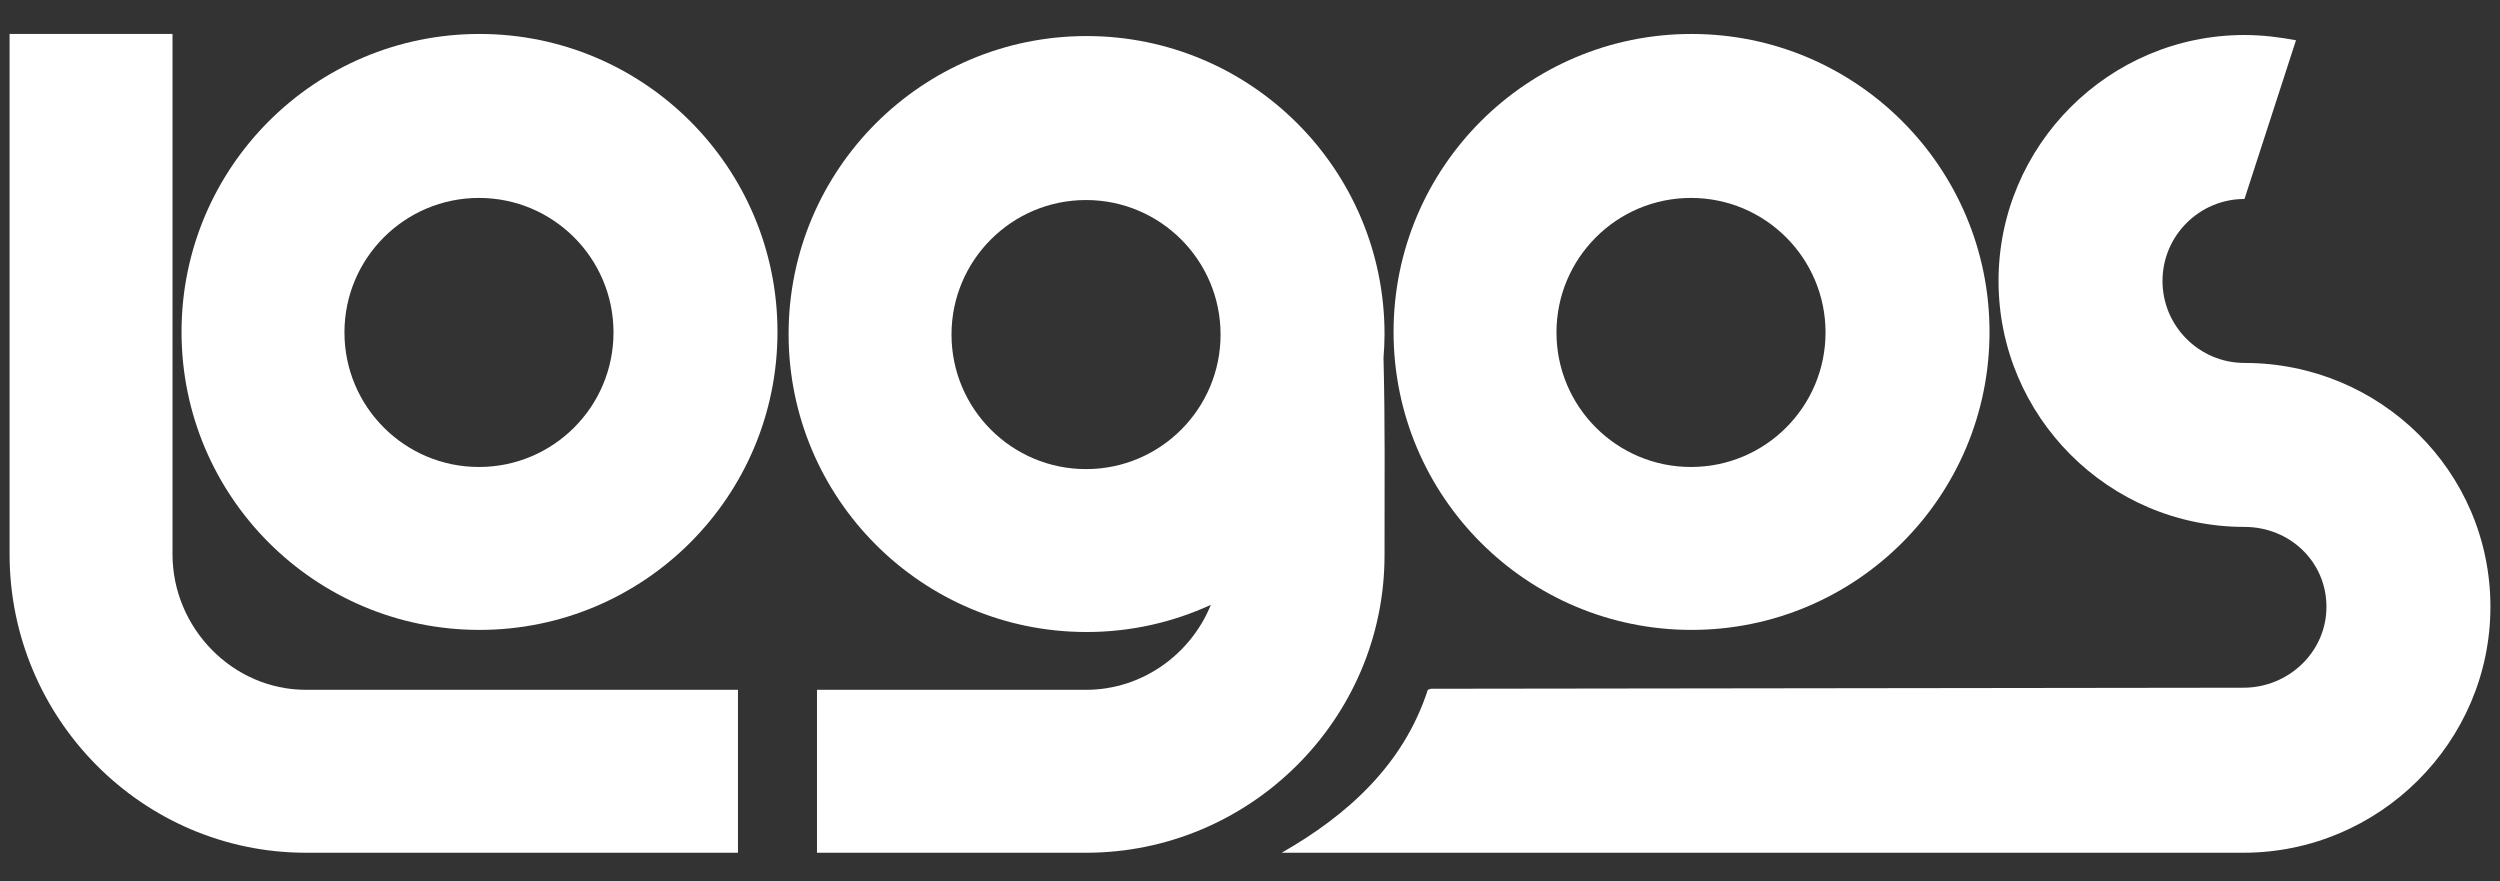
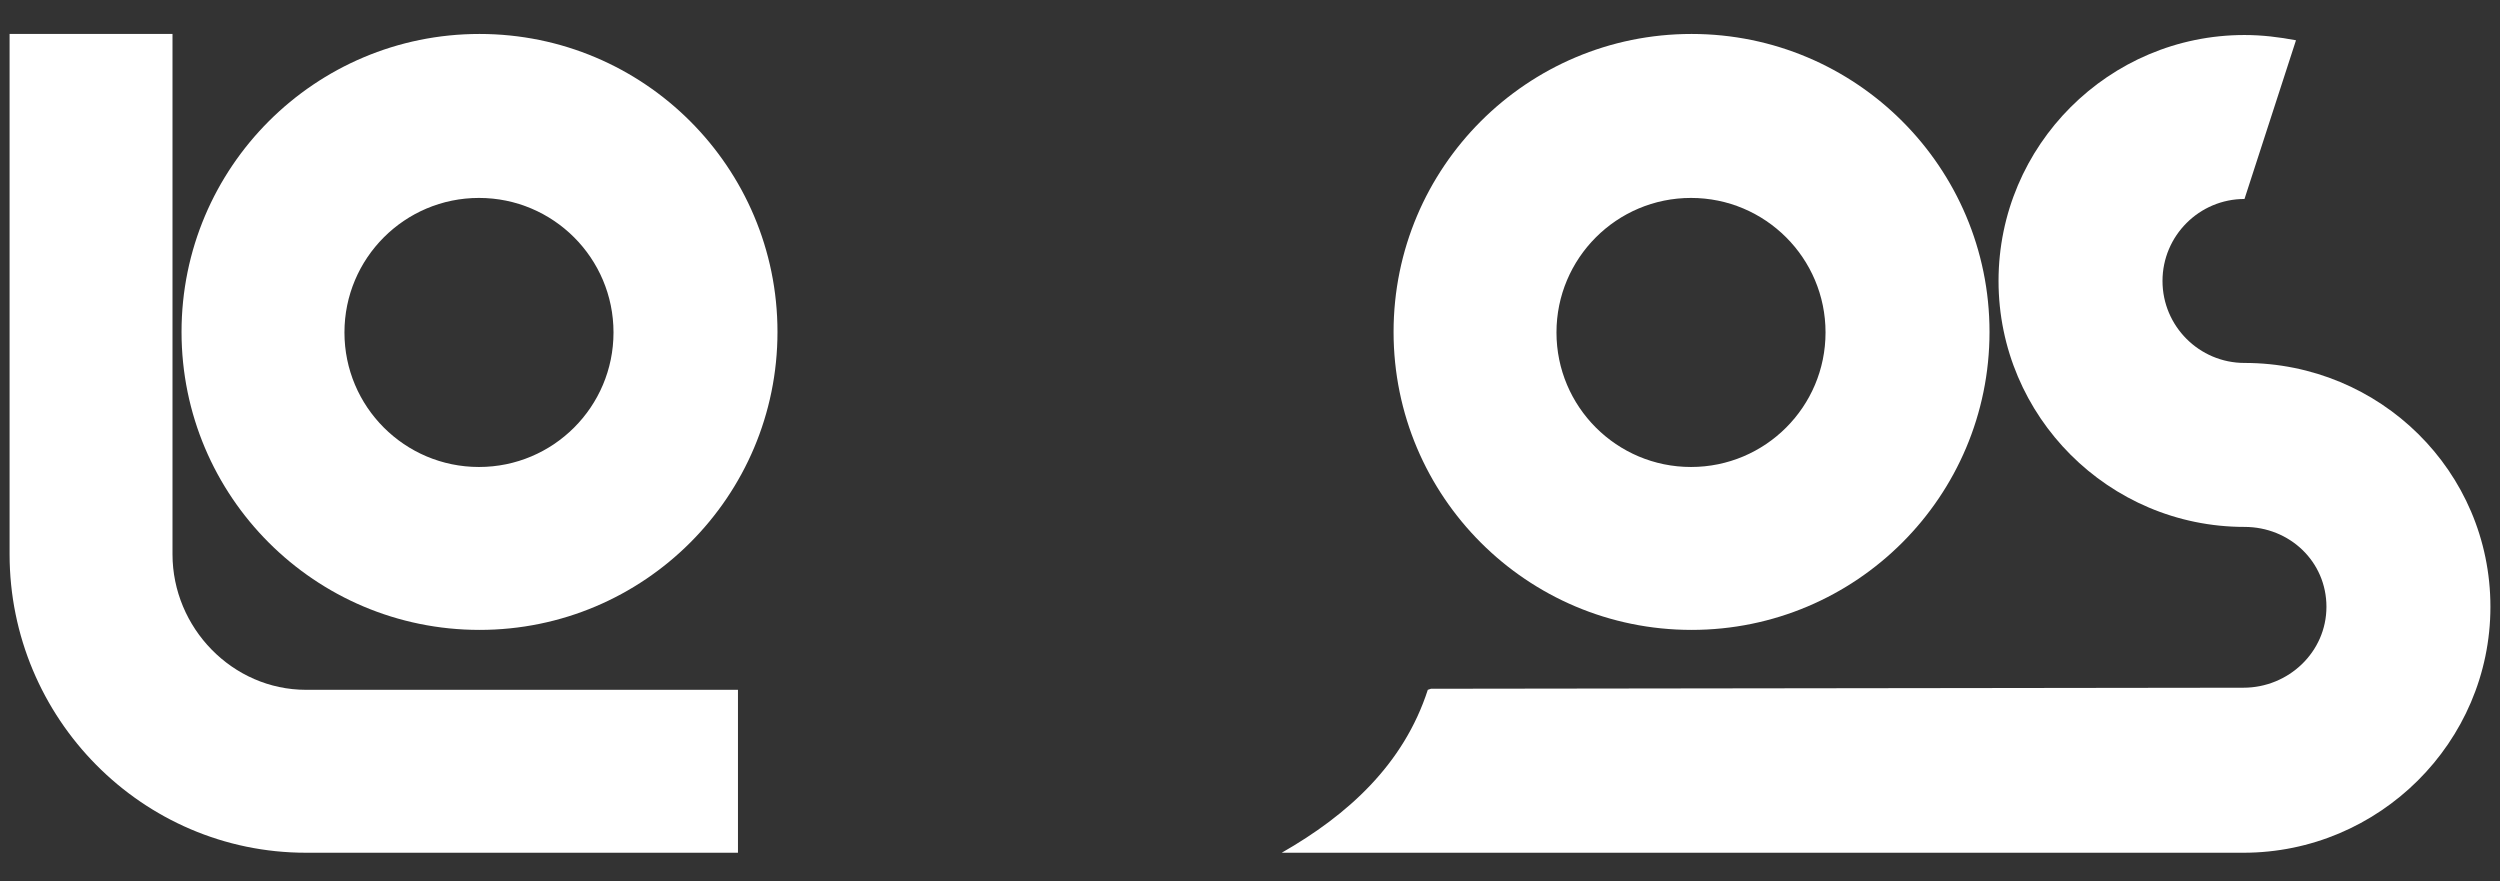
<svg xmlns="http://www.w3.org/2000/svg" version="1.1" id="Layer_1" x="0px" y="0px" width="350px" height="123.346px" viewBox="0 0 350 123.346" enable-background="new 0 0 350 123.346" xml:space="preserve">
  <rect x="0" y="0" width="350" height="123.346" fill="#333333" stroke="none" />
  <g>
    <path fill="#FFFFFF" d="M42.838,119.383c-22.955,0-41.496-18.836-41.496-41.79V4.754H24.15v72.839   c0,10.3,8.387,18.981,18.688,18.981h60.477v22.809H42.838L42.838,119.383z" />
    <path fill="#FFFFFF" d="M321.438,5.638c-2.354-0.441-4.711-0.736-7.21-0.736c-18.983,0-34.433,15.45-34.433,34.433   c0,18.982,15.449,34.433,34.433,34.433c6.325,0,11.474,4.853,11.474,11.183c0,6.324-5.297,11.329-11.621,11.329l-113.746,0.146   l-0.442,0.149c-3.385,10.447-11.181,17.509-20.452,22.809h134.641c18.979,0,34.577-15.451,34.577-34.432   c0-18.983-15.451-34.14-34.43-34.14c-6.327,0-11.479-5.15-11.479-11.476c0-6.328,5.151-11.479,11.479-11.479L321.438,5.638   L321.438,5.638z" />
    <path fill-rule="evenodd" clip-rule="evenodd" fill="#FFFFFF" d="M25.415,46.47c0-23.039,18.677-41.716,41.715-41.716   c23.04,0,41.717,18.677,41.717,41.716c0,23.041-18.677,41.716-41.717,41.716C44.091,88.186,25.415,69.511,25.415,46.47   L25.415,46.47z M48.223,46.545c0-10.403,8.431-18.835,18.834-18.835c10.402,0,18.834,8.433,18.834,18.835   c0,10.401-8.433,18.833-18.834,18.833C56.653,65.378,48.223,56.946,48.223,46.545L48.223,46.545z" />
-     <path fill-rule="evenodd" clip-rule="evenodd" fill="#FFFFFF" d="M193.69,50.109c0.087-1.104,0.144-2.217,0.144-3.344   c0-23.04-18.675-41.717-41.715-41.717c-23.039,0-41.715,18.677-41.715,41.717c0,23.039,18.676,41.716,41.715,41.716   c6.211,0,12.1-1.367,17.396-3.801c-2.798,6.925-9.613,11.894-17.469,11.894h-37.669v22.809h37.669   c22.955,0,41.789-18.69,41.789-41.644C193.834,67.416,193.919,59.011,193.69,50.109z M152.045,65.675   c-10.402,0-18.834-8.436-18.834-18.836c0-10.403,8.433-18.834,18.834-18.834c10.403,0,18.835,8.432,18.835,18.834   C170.881,57.239,162.448,65.675,152.045,65.675z" />
    <path fill-rule="evenodd" clip-rule="evenodd" fill="#FFFFFF" d="M195.1,46.47c0-23.039,18.677-41.716,41.716-41.716   c23.041,0,41.716,18.677,41.716,41.716c0,23.041-18.675,41.716-41.716,41.716C213.776,88.186,195.1,69.511,195.1,46.47L195.1,46.47   z M217.906,46.545c0-10.403,8.433-18.835,18.835-18.835s18.834,8.433,18.834,18.835c0,10.401-8.432,18.833-18.834,18.833   S217.906,56.946,217.906,46.545L217.906,46.545z" />
  </g>
</svg>